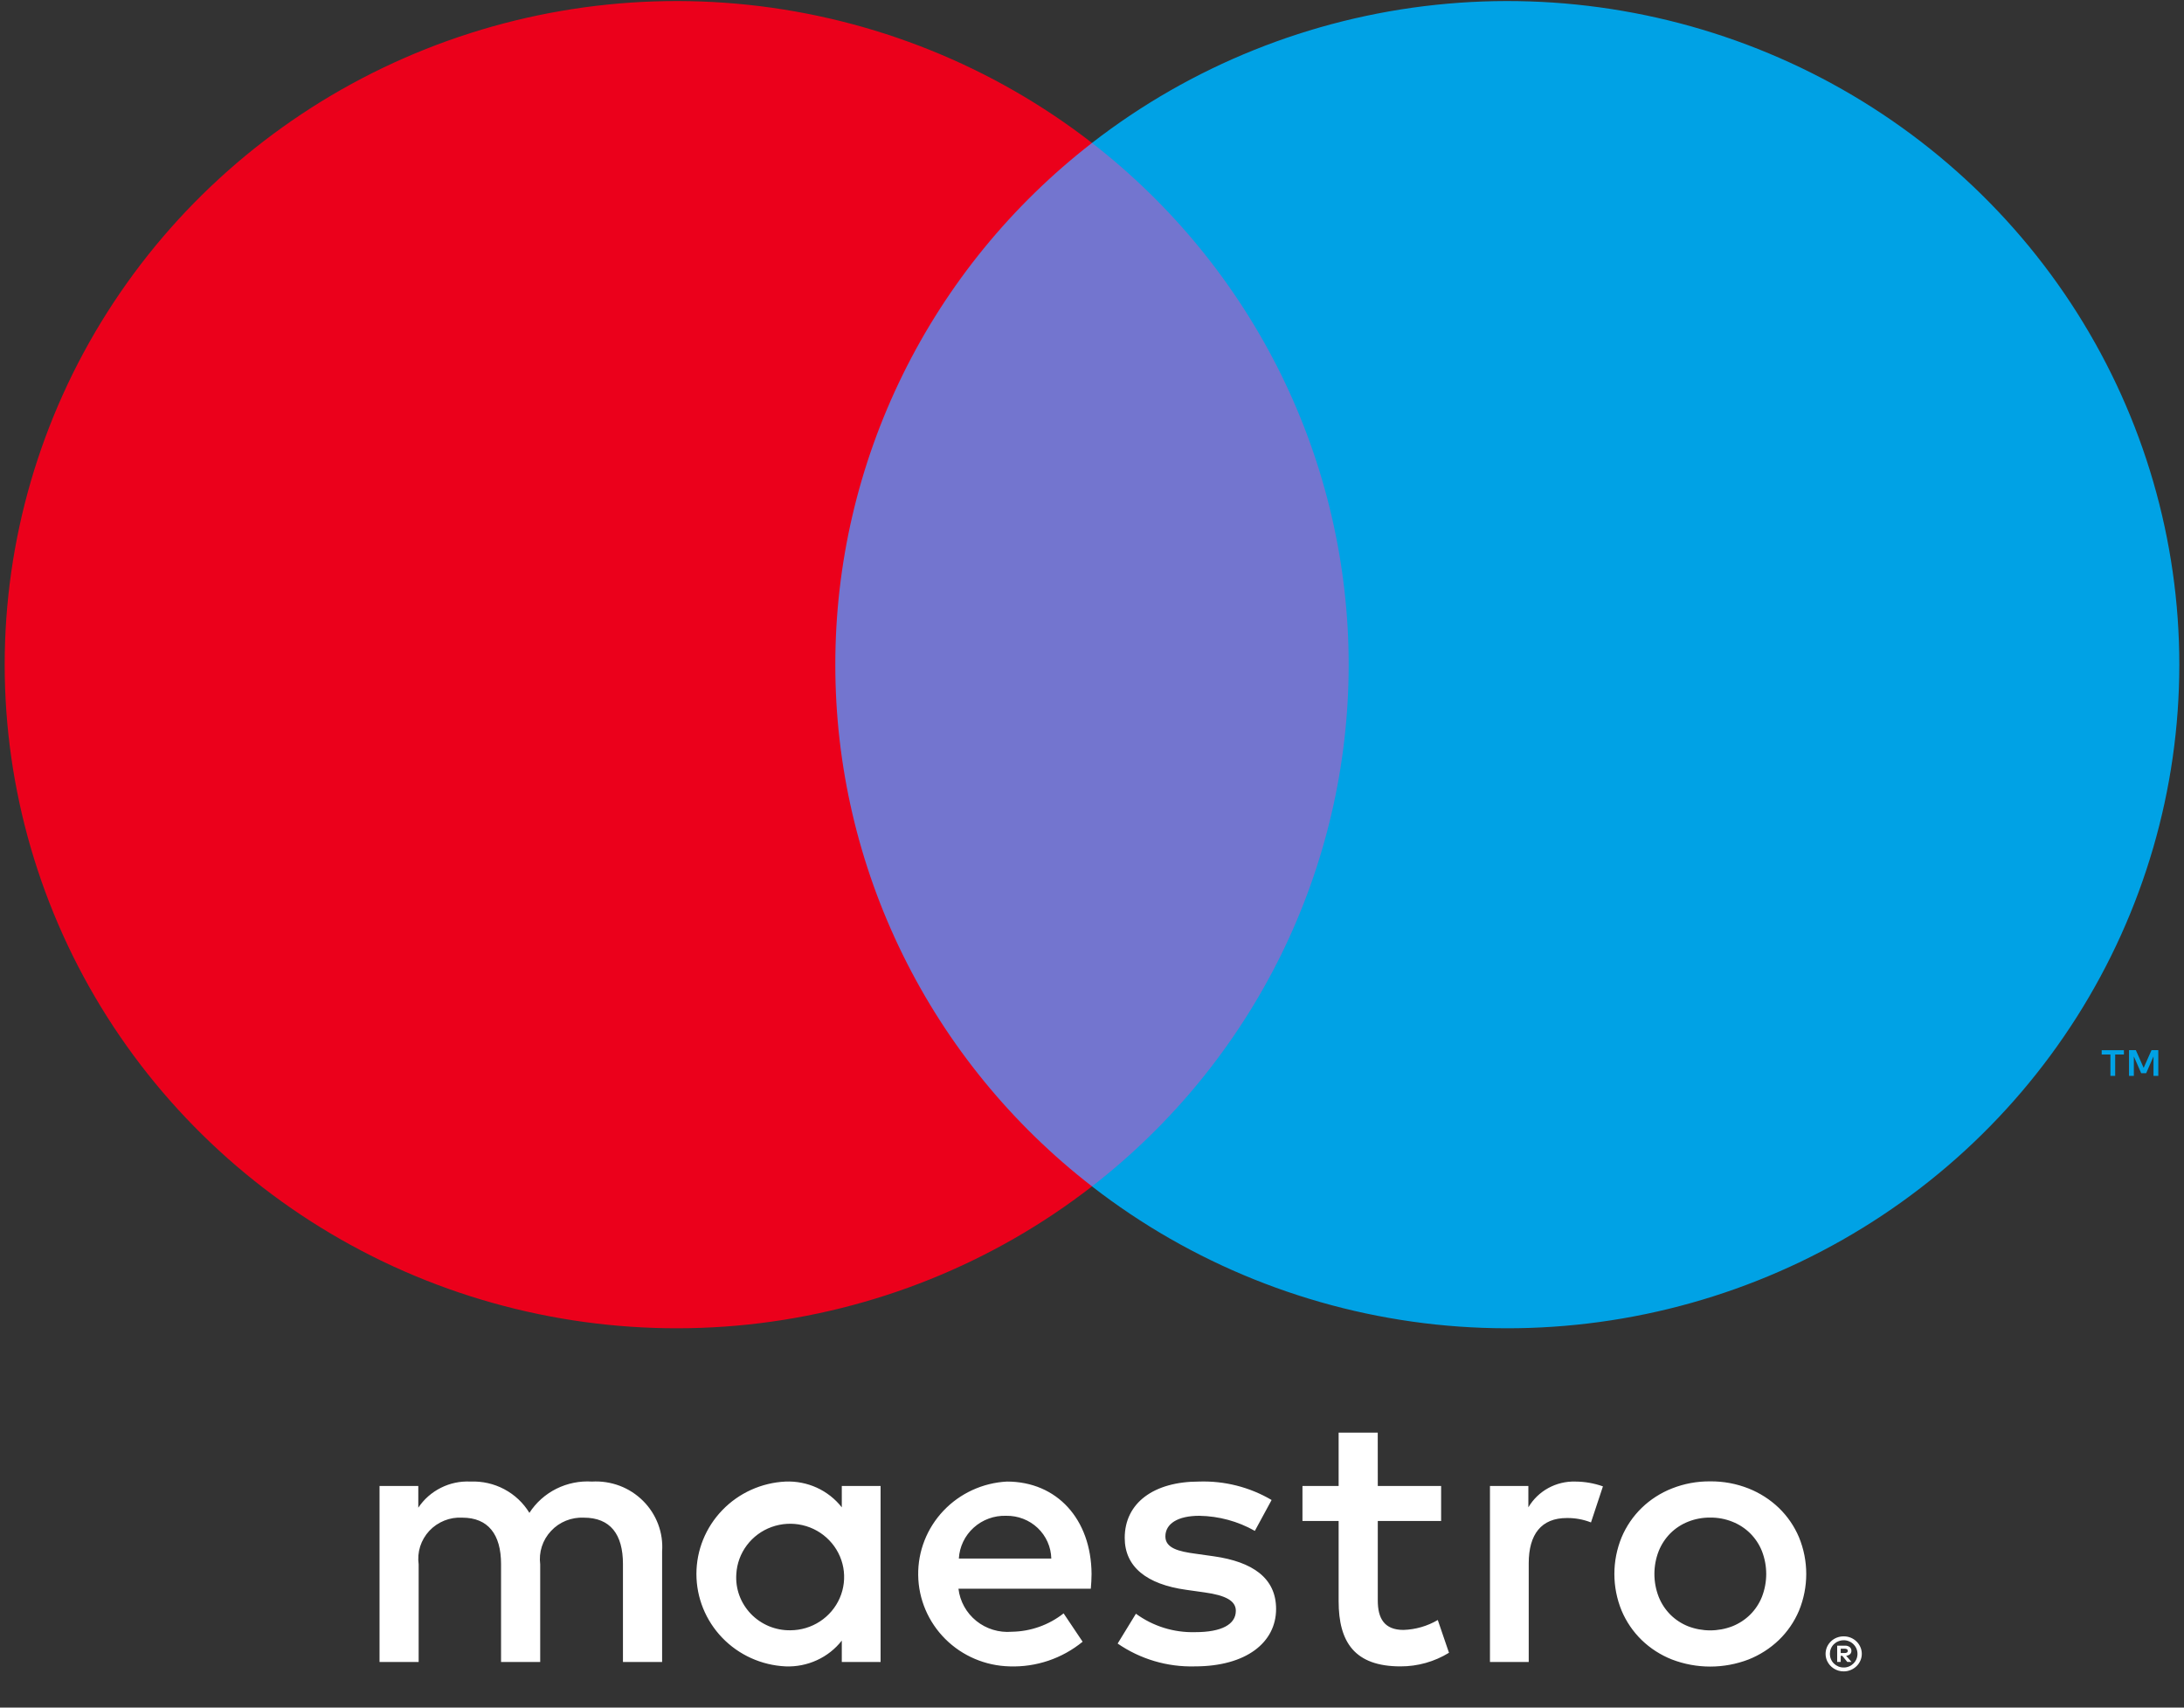
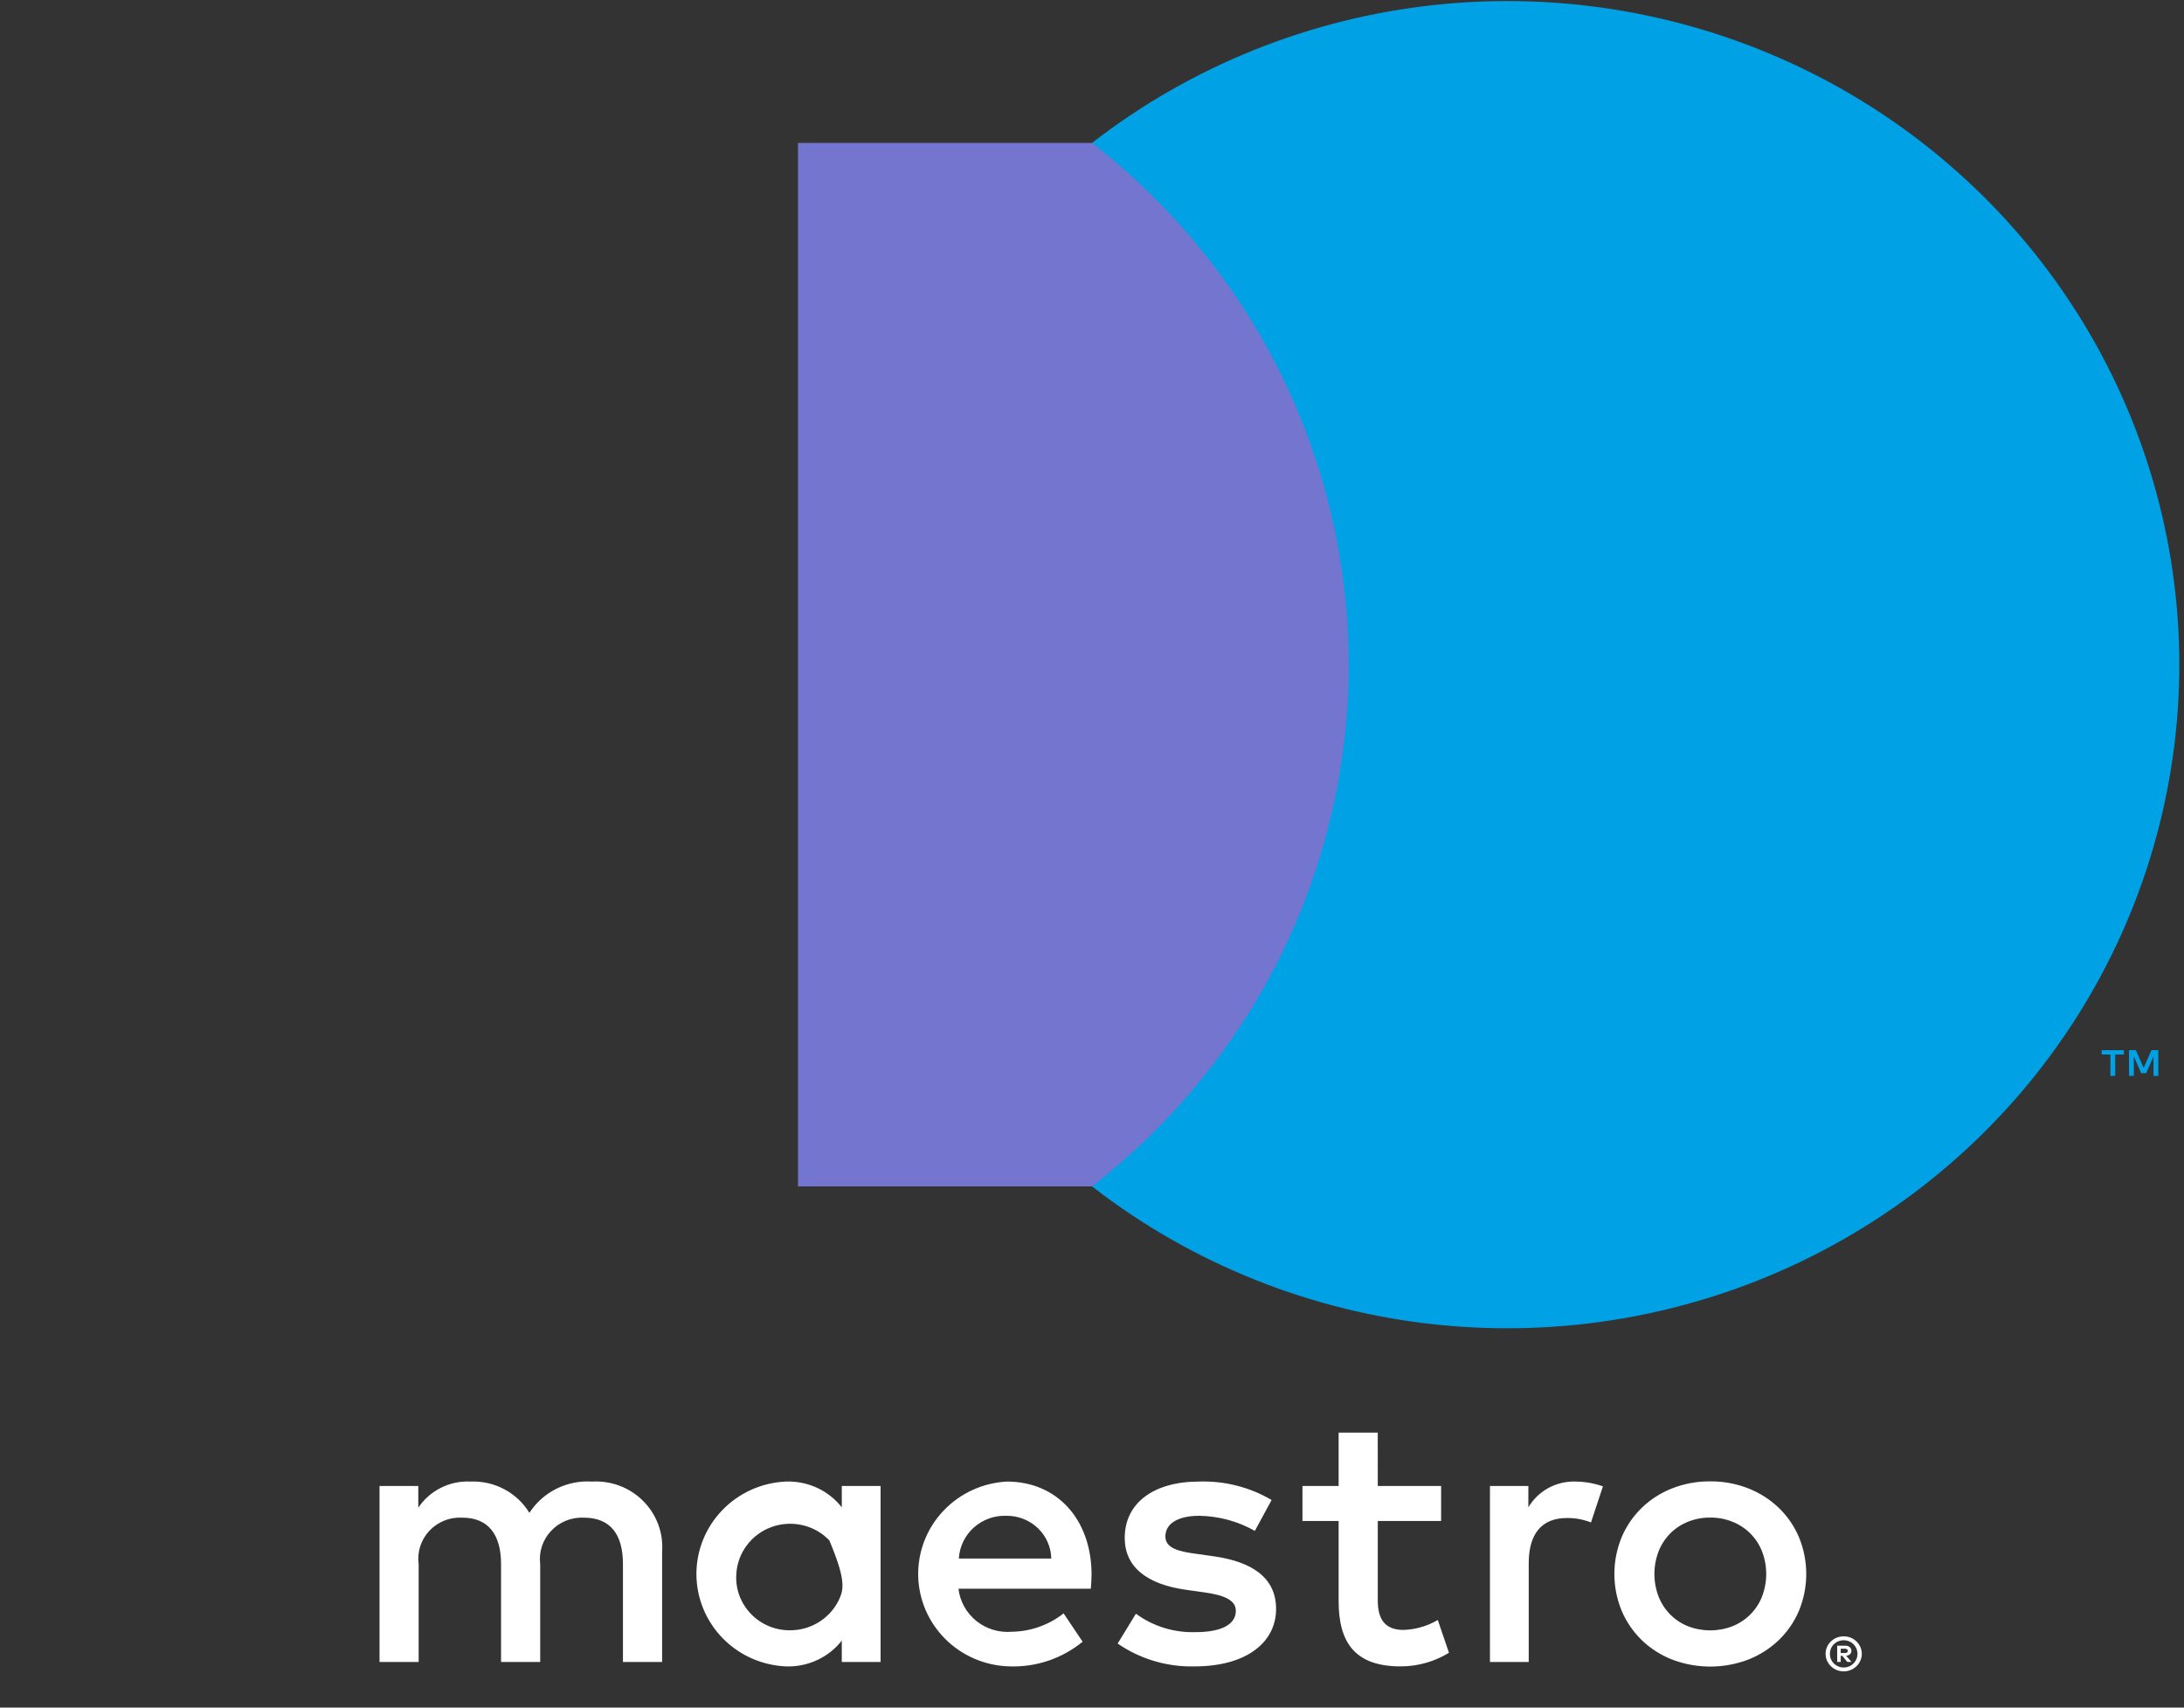
<svg xmlns="http://www.w3.org/2000/svg" width="55" height="43" viewBox="0 0 55 43" fill="none">
  <rect x="0" y="0" width="55" height="43" fill="#333333" stroke="none" />
-   <path d="M16.674 41.851V39.069C16.691 38.836 16.657 38.601 16.574 38.381C16.491 38.161 16.362 37.961 16.195 37.795C16.028 37.628 15.827 37.498 15.605 37.414C15.383 37.331 15.146 37.294 14.909 37.308C14.599 37.288 14.289 37.351 14.011 37.489C13.734 37.628 13.499 37.837 13.332 38.096C13.179 37.845 12.961 37.64 12.7 37.501C12.439 37.362 12.145 37.296 11.848 37.308C11.59 37.295 11.333 37.349 11.103 37.465C10.872 37.58 10.676 37.753 10.534 37.966V37.419H9.558V41.851H10.543V39.394C10.522 39.242 10.535 39.088 10.581 38.942C10.628 38.796 10.706 38.662 10.811 38.549C10.916 38.437 11.045 38.349 11.189 38.291C11.332 38.233 11.487 38.208 11.642 38.217C12.29 38.217 12.618 38.634 12.618 39.385V41.851H13.604V39.394C13.585 39.243 13.598 39.089 13.645 38.944C13.692 38.798 13.771 38.665 13.876 38.553C13.98 38.44 14.108 38.352 14.251 38.294C14.394 38.236 14.548 38.21 14.703 38.217C15.369 38.217 15.688 38.634 15.688 39.385V41.851H16.674ZM22.176 39.635V37.419H21.199V37.957C21.033 37.745 20.817 37.575 20.57 37.462C20.324 37.35 20.053 37.297 19.782 37.308C19.177 37.337 18.606 37.595 18.189 38.029C17.771 38.462 17.538 39.037 17.538 39.635C17.538 40.233 17.771 40.808 18.189 41.242C18.606 41.675 19.177 41.933 19.782 41.962C20.053 41.973 20.324 41.92 20.57 41.807C20.817 41.695 21.033 41.525 21.199 41.313V41.851H22.176V39.635ZM18.543 39.635C18.558 39.373 18.65 39.122 18.808 38.912C18.966 38.702 19.183 38.541 19.432 38.452C19.681 38.362 19.952 38.346 20.21 38.406C20.468 38.465 20.703 38.599 20.885 38.789C21.068 38.979 21.19 39.218 21.237 39.475C21.283 39.733 21.253 39.999 21.148 40.24C21.044 40.48 20.87 40.686 20.649 40.83C20.428 40.975 20.169 41.052 19.904 41.053C19.718 41.056 19.534 41.02 19.362 40.949C19.191 40.877 19.037 40.772 18.909 40.639C18.781 40.505 18.682 40.347 18.619 40.175C18.556 40.002 18.53 39.818 18.543 39.635ZM43.069 37.303C43.398 37.3 43.725 37.36 44.032 37.481C44.317 37.594 44.577 37.76 44.798 37.972C45.015 38.182 45.187 38.433 45.304 38.71C45.548 39.303 45.548 39.967 45.304 40.56C45.187 40.837 45.015 41.088 44.798 41.298C44.577 41.51 44.317 41.676 44.032 41.789C43.412 42.026 42.725 42.026 42.106 41.789C41.821 41.677 41.561 41.51 41.342 41.298C41.126 41.088 40.955 40.837 40.838 40.56C40.594 39.967 40.594 39.303 40.838 38.71C40.955 38.433 41.126 38.182 41.342 37.972C41.561 37.76 41.821 37.593 42.106 37.481C42.412 37.36 42.739 37.3 43.069 37.303ZM43.069 38.215C42.878 38.213 42.688 38.248 42.511 38.319C42.344 38.385 42.193 38.484 42.066 38.61C41.938 38.739 41.838 38.892 41.771 39.059C41.627 39.43 41.627 39.84 41.771 40.211C41.838 40.379 41.938 40.531 42.066 40.66C42.193 40.786 42.344 40.885 42.511 40.952C42.87 41.09 43.268 41.09 43.626 40.952C43.794 40.885 43.946 40.786 44.074 40.66C44.203 40.532 44.304 40.379 44.371 40.211C44.515 39.84 44.515 39.43 44.371 39.059C44.304 38.891 44.203 38.739 44.074 38.61C43.946 38.484 43.794 38.385 43.626 38.319C43.449 38.248 43.26 38.213 43.069 38.215ZM27.489 39.635C27.48 38.254 26.616 37.308 25.358 37.308C24.749 37.34 24.176 37.603 23.759 38.043C23.343 38.482 23.114 39.064 23.123 39.666C23.131 40.268 23.376 40.844 23.805 41.272C24.234 41.7 24.814 41.947 25.424 41.962C26.093 41.985 26.748 41.764 27.264 41.341L26.785 40.627C26.414 40.92 25.955 41.083 25.48 41.09C25.157 41.117 24.837 41.019 24.586 40.817C24.335 40.614 24.174 40.323 24.137 40.006H27.47C27.48 39.885 27.489 39.765 27.489 39.635ZM24.147 39.246C24.164 38.948 24.298 38.669 24.521 38.468C24.744 38.267 25.037 38.16 25.339 38.17C25.634 38.165 25.919 38.275 26.132 38.476C26.345 38.678 26.468 38.955 26.475 39.246H24.147ZM31.601 38.55C31.175 38.308 30.693 38.178 30.202 38.17C29.667 38.17 29.348 38.365 29.348 38.69C29.348 38.986 29.686 39.069 30.108 39.125L30.568 39.19C31.545 39.329 32.136 39.737 32.136 40.516C32.136 41.359 31.385 41.962 30.089 41.962C29.396 41.981 28.715 41.779 28.146 41.387L28.606 40.636C29.037 40.952 29.563 41.115 30.099 41.1C30.765 41.1 31.122 40.905 31.122 40.562C31.122 40.312 30.869 40.173 30.334 40.099L29.873 40.034C28.869 39.895 28.324 39.45 28.324 38.727C28.324 37.846 29.057 37.308 30.193 37.308C30.835 37.286 31.471 37.447 32.023 37.772L31.601 38.55ZM36.292 38.3H34.697V40.303C34.697 40.747 34.856 41.044 35.344 41.044C35.649 41.034 35.946 40.948 36.208 40.794L36.49 41.619C36.124 41.844 35.701 41.963 35.269 41.962C34.114 41.962 33.711 41.35 33.711 40.321V38.3H32.8V37.419H33.711L33.711 36.075H34.696L34.697 37.419H36.292V38.3ZM39.672 37.308C39.908 37.309 40.144 37.35 40.367 37.429L40.066 38.337C39.872 38.261 39.665 38.223 39.456 38.226C38.817 38.226 38.498 38.634 38.498 39.366V41.851H37.522V37.419H38.489V37.957C38.609 37.754 38.782 37.586 38.99 37.472C39.198 37.358 39.434 37.301 39.672 37.308ZM46.431 41.206C46.492 41.205 46.552 41.217 46.608 41.24C46.662 41.262 46.711 41.294 46.753 41.335C46.794 41.375 46.827 41.423 46.85 41.475C46.874 41.529 46.886 41.588 46.886 41.646C46.886 41.705 46.874 41.763 46.85 41.817C46.827 41.87 46.794 41.917 46.753 41.957C46.711 41.998 46.662 42.03 46.608 42.052C46.552 42.076 46.492 42.088 46.431 42.088C46.342 42.089 46.254 42.063 46.179 42.015C46.104 41.967 46.045 41.898 46.009 41.817C45.986 41.763 45.974 41.705 45.974 41.646C45.974 41.588 45.986 41.529 46.009 41.475C46.032 41.423 46.065 41.375 46.106 41.335C46.148 41.294 46.197 41.262 46.251 41.24C46.308 41.217 46.37 41.205 46.431 41.206ZM46.431 41.99C46.478 41.991 46.524 41.981 46.566 41.963C46.607 41.946 46.644 41.921 46.675 41.89C46.716 41.85 46.746 41.801 46.762 41.748C46.779 41.694 46.782 41.637 46.771 41.581C46.761 41.526 46.736 41.474 46.7 41.431C46.665 41.387 46.618 41.352 46.566 41.331C46.523 41.313 46.478 41.303 46.431 41.304C46.384 41.304 46.337 41.313 46.294 41.331C46.252 41.347 46.215 41.372 46.183 41.403C46.118 41.468 46.082 41.556 46.082 41.647C46.082 41.738 46.118 41.825 46.183 41.89C46.216 41.922 46.254 41.947 46.297 41.965C46.34 41.982 46.385 41.991 46.431 41.99ZM46.458 41.44C46.502 41.437 46.545 41.45 46.581 41.475C46.595 41.487 46.606 41.502 46.614 41.518C46.621 41.535 46.625 41.553 46.624 41.571C46.625 41.587 46.622 41.602 46.616 41.616C46.61 41.631 46.601 41.644 46.59 41.655C46.562 41.678 46.528 41.693 46.492 41.695L46.627 41.85H46.521L46.395 41.696H46.355V41.85H46.266V41.44H46.458ZM46.355 41.517V41.626H46.457C46.476 41.627 46.496 41.622 46.513 41.612C46.519 41.608 46.525 41.602 46.529 41.594C46.532 41.587 46.534 41.579 46.533 41.571C46.534 41.563 46.532 41.555 46.528 41.548C46.525 41.541 46.519 41.535 46.513 41.53C46.496 41.521 46.476 41.516 46.457 41.517H46.355Z" fill="white" />
+   <path d="M16.674 41.851V39.069C16.691 38.836 16.657 38.601 16.574 38.381C16.491 38.161 16.362 37.961 16.195 37.795C16.028 37.628 15.827 37.498 15.605 37.414C15.383 37.331 15.146 37.294 14.909 37.308C14.599 37.288 14.289 37.351 14.011 37.489C13.734 37.628 13.499 37.837 13.332 38.096C13.179 37.845 12.961 37.64 12.7 37.501C12.439 37.362 12.145 37.296 11.848 37.308C11.59 37.295 11.333 37.349 11.103 37.465C10.872 37.58 10.676 37.753 10.534 37.966V37.419H9.558V41.851H10.543V39.394C10.522 39.242 10.535 39.088 10.581 38.942C10.628 38.796 10.706 38.662 10.811 38.549C10.916 38.437 11.045 38.349 11.189 38.291C11.332 38.233 11.487 38.208 11.642 38.217C12.29 38.217 12.618 38.634 12.618 39.385V41.851H13.604V39.394C13.585 39.243 13.598 39.089 13.645 38.944C13.692 38.798 13.771 38.665 13.876 38.553C13.98 38.44 14.108 38.352 14.251 38.294C14.394 38.236 14.548 38.21 14.703 38.217C15.369 38.217 15.688 38.634 15.688 39.385V41.851H16.674ZM22.176 39.635V37.419H21.199V37.957C21.033 37.745 20.817 37.575 20.57 37.462C20.324 37.35 20.053 37.297 19.782 37.308C19.177 37.337 18.606 37.595 18.189 38.029C17.771 38.462 17.538 39.037 17.538 39.635C17.538 40.233 17.771 40.808 18.189 41.242C18.606 41.675 19.177 41.933 19.782 41.962C20.053 41.973 20.324 41.92 20.57 41.807C20.817 41.695 21.033 41.525 21.199 41.313V41.851H22.176V39.635ZM18.543 39.635C18.558 39.373 18.65 39.122 18.808 38.912C18.966 38.702 19.183 38.541 19.432 38.452C19.681 38.362 19.952 38.346 20.21 38.406C20.468 38.465 20.703 38.599 20.885 38.789C21.283 39.733 21.253 39.999 21.148 40.24C21.044 40.48 20.87 40.686 20.649 40.83C20.428 40.975 20.169 41.052 19.904 41.053C19.718 41.056 19.534 41.02 19.362 40.949C19.191 40.877 19.037 40.772 18.909 40.639C18.781 40.505 18.682 40.347 18.619 40.175C18.556 40.002 18.53 39.818 18.543 39.635ZM43.069 37.303C43.398 37.3 43.725 37.36 44.032 37.481C44.317 37.594 44.577 37.76 44.798 37.972C45.015 38.182 45.187 38.433 45.304 38.71C45.548 39.303 45.548 39.967 45.304 40.56C45.187 40.837 45.015 41.088 44.798 41.298C44.577 41.51 44.317 41.676 44.032 41.789C43.412 42.026 42.725 42.026 42.106 41.789C41.821 41.677 41.561 41.51 41.342 41.298C41.126 41.088 40.955 40.837 40.838 40.56C40.594 39.967 40.594 39.303 40.838 38.71C40.955 38.433 41.126 38.182 41.342 37.972C41.561 37.76 41.821 37.593 42.106 37.481C42.412 37.36 42.739 37.3 43.069 37.303ZM43.069 38.215C42.878 38.213 42.688 38.248 42.511 38.319C42.344 38.385 42.193 38.484 42.066 38.61C41.938 38.739 41.838 38.892 41.771 39.059C41.627 39.43 41.627 39.84 41.771 40.211C41.838 40.379 41.938 40.531 42.066 40.66C42.193 40.786 42.344 40.885 42.511 40.952C42.87 41.09 43.268 41.09 43.626 40.952C43.794 40.885 43.946 40.786 44.074 40.66C44.203 40.532 44.304 40.379 44.371 40.211C44.515 39.84 44.515 39.43 44.371 39.059C44.304 38.891 44.203 38.739 44.074 38.61C43.946 38.484 43.794 38.385 43.626 38.319C43.449 38.248 43.26 38.213 43.069 38.215ZM27.489 39.635C27.48 38.254 26.616 37.308 25.358 37.308C24.749 37.34 24.176 37.603 23.759 38.043C23.343 38.482 23.114 39.064 23.123 39.666C23.131 40.268 23.376 40.844 23.805 41.272C24.234 41.7 24.814 41.947 25.424 41.962C26.093 41.985 26.748 41.764 27.264 41.341L26.785 40.627C26.414 40.92 25.955 41.083 25.48 41.09C25.157 41.117 24.837 41.019 24.586 40.817C24.335 40.614 24.174 40.323 24.137 40.006H27.47C27.48 39.885 27.489 39.765 27.489 39.635ZM24.147 39.246C24.164 38.948 24.298 38.669 24.521 38.468C24.744 38.267 25.037 38.16 25.339 38.17C25.634 38.165 25.919 38.275 26.132 38.476C26.345 38.678 26.468 38.955 26.475 39.246H24.147ZM31.601 38.55C31.175 38.308 30.693 38.178 30.202 38.17C29.667 38.17 29.348 38.365 29.348 38.69C29.348 38.986 29.686 39.069 30.108 39.125L30.568 39.19C31.545 39.329 32.136 39.737 32.136 40.516C32.136 41.359 31.385 41.962 30.089 41.962C29.396 41.981 28.715 41.779 28.146 41.387L28.606 40.636C29.037 40.952 29.563 41.115 30.099 41.1C30.765 41.1 31.122 40.905 31.122 40.562C31.122 40.312 30.869 40.173 30.334 40.099L29.873 40.034C28.869 39.895 28.324 39.45 28.324 38.727C28.324 37.846 29.057 37.308 30.193 37.308C30.835 37.286 31.471 37.447 32.023 37.772L31.601 38.55ZM36.292 38.3H34.697V40.303C34.697 40.747 34.856 41.044 35.344 41.044C35.649 41.034 35.946 40.948 36.208 40.794L36.49 41.619C36.124 41.844 35.701 41.963 35.269 41.962C34.114 41.962 33.711 41.35 33.711 40.321V38.3H32.8V37.419H33.711L33.711 36.075H34.696L34.697 37.419H36.292V38.3ZM39.672 37.308C39.908 37.309 40.144 37.35 40.367 37.429L40.066 38.337C39.872 38.261 39.665 38.223 39.456 38.226C38.817 38.226 38.498 38.634 38.498 39.366V41.851H37.522V37.419H38.489V37.957C38.609 37.754 38.782 37.586 38.99 37.472C39.198 37.358 39.434 37.301 39.672 37.308ZM46.431 41.206C46.492 41.205 46.552 41.217 46.608 41.24C46.662 41.262 46.711 41.294 46.753 41.335C46.794 41.375 46.827 41.423 46.85 41.475C46.874 41.529 46.886 41.588 46.886 41.646C46.886 41.705 46.874 41.763 46.85 41.817C46.827 41.87 46.794 41.917 46.753 41.957C46.711 41.998 46.662 42.03 46.608 42.052C46.552 42.076 46.492 42.088 46.431 42.088C46.342 42.089 46.254 42.063 46.179 42.015C46.104 41.967 46.045 41.898 46.009 41.817C45.986 41.763 45.974 41.705 45.974 41.646C45.974 41.588 45.986 41.529 46.009 41.475C46.032 41.423 46.065 41.375 46.106 41.335C46.148 41.294 46.197 41.262 46.251 41.24C46.308 41.217 46.37 41.205 46.431 41.206ZM46.431 41.99C46.478 41.991 46.524 41.981 46.566 41.963C46.607 41.946 46.644 41.921 46.675 41.89C46.716 41.85 46.746 41.801 46.762 41.748C46.779 41.694 46.782 41.637 46.771 41.581C46.761 41.526 46.736 41.474 46.7 41.431C46.665 41.387 46.618 41.352 46.566 41.331C46.523 41.313 46.478 41.303 46.431 41.304C46.384 41.304 46.337 41.313 46.294 41.331C46.252 41.347 46.215 41.372 46.183 41.403C46.118 41.468 46.082 41.556 46.082 41.647C46.082 41.738 46.118 41.825 46.183 41.89C46.216 41.922 46.254 41.947 46.297 41.965C46.34 41.982 46.385 41.991 46.431 41.99ZM46.458 41.44C46.502 41.437 46.545 41.45 46.581 41.475C46.595 41.487 46.606 41.502 46.614 41.518C46.621 41.535 46.625 41.553 46.624 41.571C46.625 41.587 46.622 41.602 46.616 41.616C46.61 41.631 46.601 41.644 46.59 41.655C46.562 41.678 46.528 41.693 46.492 41.695L46.627 41.85H46.521L46.395 41.696H46.355V41.85H46.266V41.44H46.458ZM46.355 41.517V41.626H46.457C46.476 41.627 46.496 41.622 46.513 41.612C46.519 41.608 46.525 41.602 46.529 41.594C46.532 41.587 46.534 41.579 46.533 41.571C46.534 41.563 46.532 41.555 46.528 41.548C46.525 41.541 46.519 41.535 46.513 41.53C46.496 41.521 46.476 41.516 46.457 41.517H46.355Z" fill="white" />
  <path d="M34.904 3.599H20.096V29.875H34.904V3.599Z" fill="#7375CF" />
-   <path d="M21.036 16.737C21.034 14.207 21.615 11.709 22.735 9.433C23.854 7.157 25.484 5.162 27.5 3.599C25.003 1.662 22.005 0.457 18.848 0.122C15.69 -0.213 12.501 0.337 9.645 1.707C6.789 3.078 4.381 5.214 2.696 7.872C1.011 10.53 0.118 13.602 0.118 16.737C0.118 19.873 1.011 22.945 2.696 25.603C4.381 28.261 6.789 30.397 9.645 31.768C12.501 33.138 15.69 33.687 18.848 33.353C22.005 33.018 25.003 31.813 27.5 29.875C25.484 28.313 23.854 26.318 22.735 24.042C21.615 21.766 21.034 19.268 21.036 16.737Z" fill="#EB001B" />
  <path d="M53.267 27.092V26.554H53.487V26.445H52.927V26.554H53.147V27.092H53.267ZM54.353 27.092V26.444H54.182L53.984 26.89L53.787 26.444H53.615V27.092H53.737V26.603L53.922 27.025H54.047L54.232 26.602V27.092H54.353Z" fill="#00A2E5" />
  <path d="M54.882 16.737C54.882 19.873 53.988 22.945 52.304 25.603C50.619 28.261 48.211 30.397 45.355 31.768C42.499 33.138 39.31 33.687 36.152 33.353C32.995 33.018 29.997 31.813 27.5 29.875C29.515 28.311 31.143 26.316 32.263 24.041C33.382 21.765 33.964 19.267 33.964 16.737C33.964 14.207 33.382 11.71 32.263 9.434C31.143 7.158 29.515 5.163 27.5 3.599C29.997 1.662 32.995 0.457 36.152 0.122C39.31 -0.213 42.499 0.337 45.355 1.707C48.211 3.078 50.619 5.214 52.304 7.872C53.988 10.53 54.882 13.602 54.882 16.737Z" fill="#00A2E5" />
</svg>